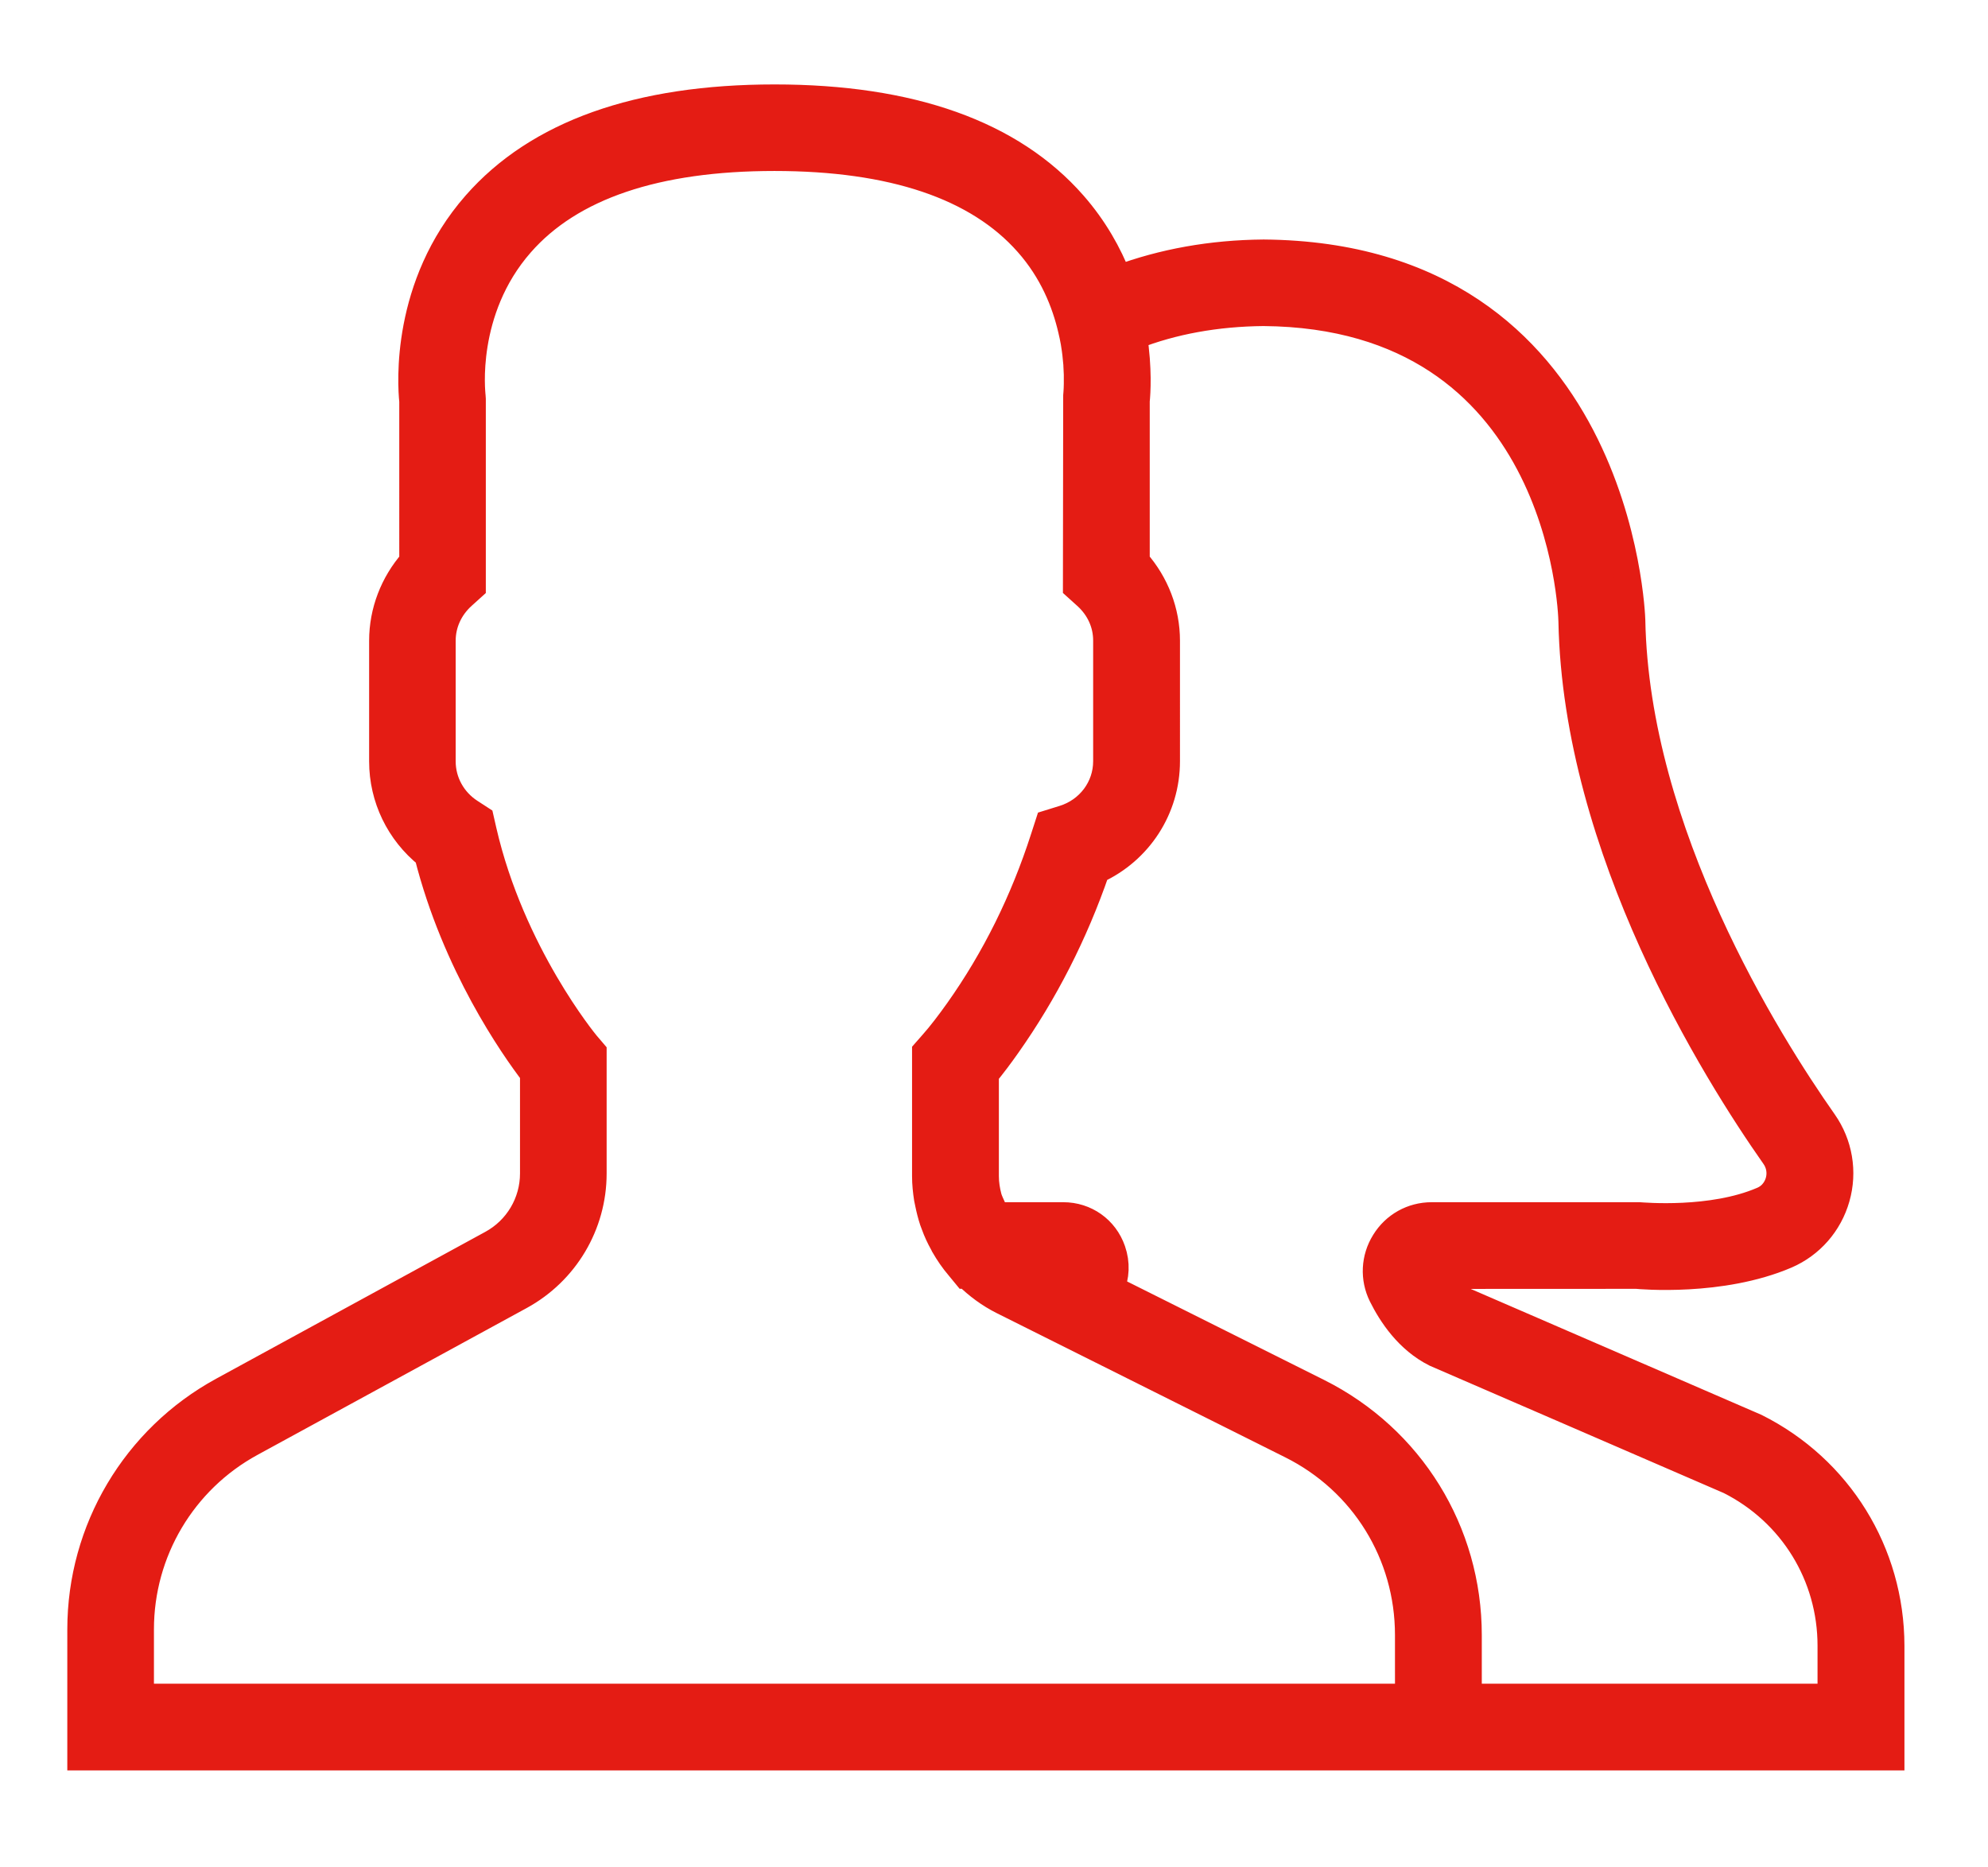
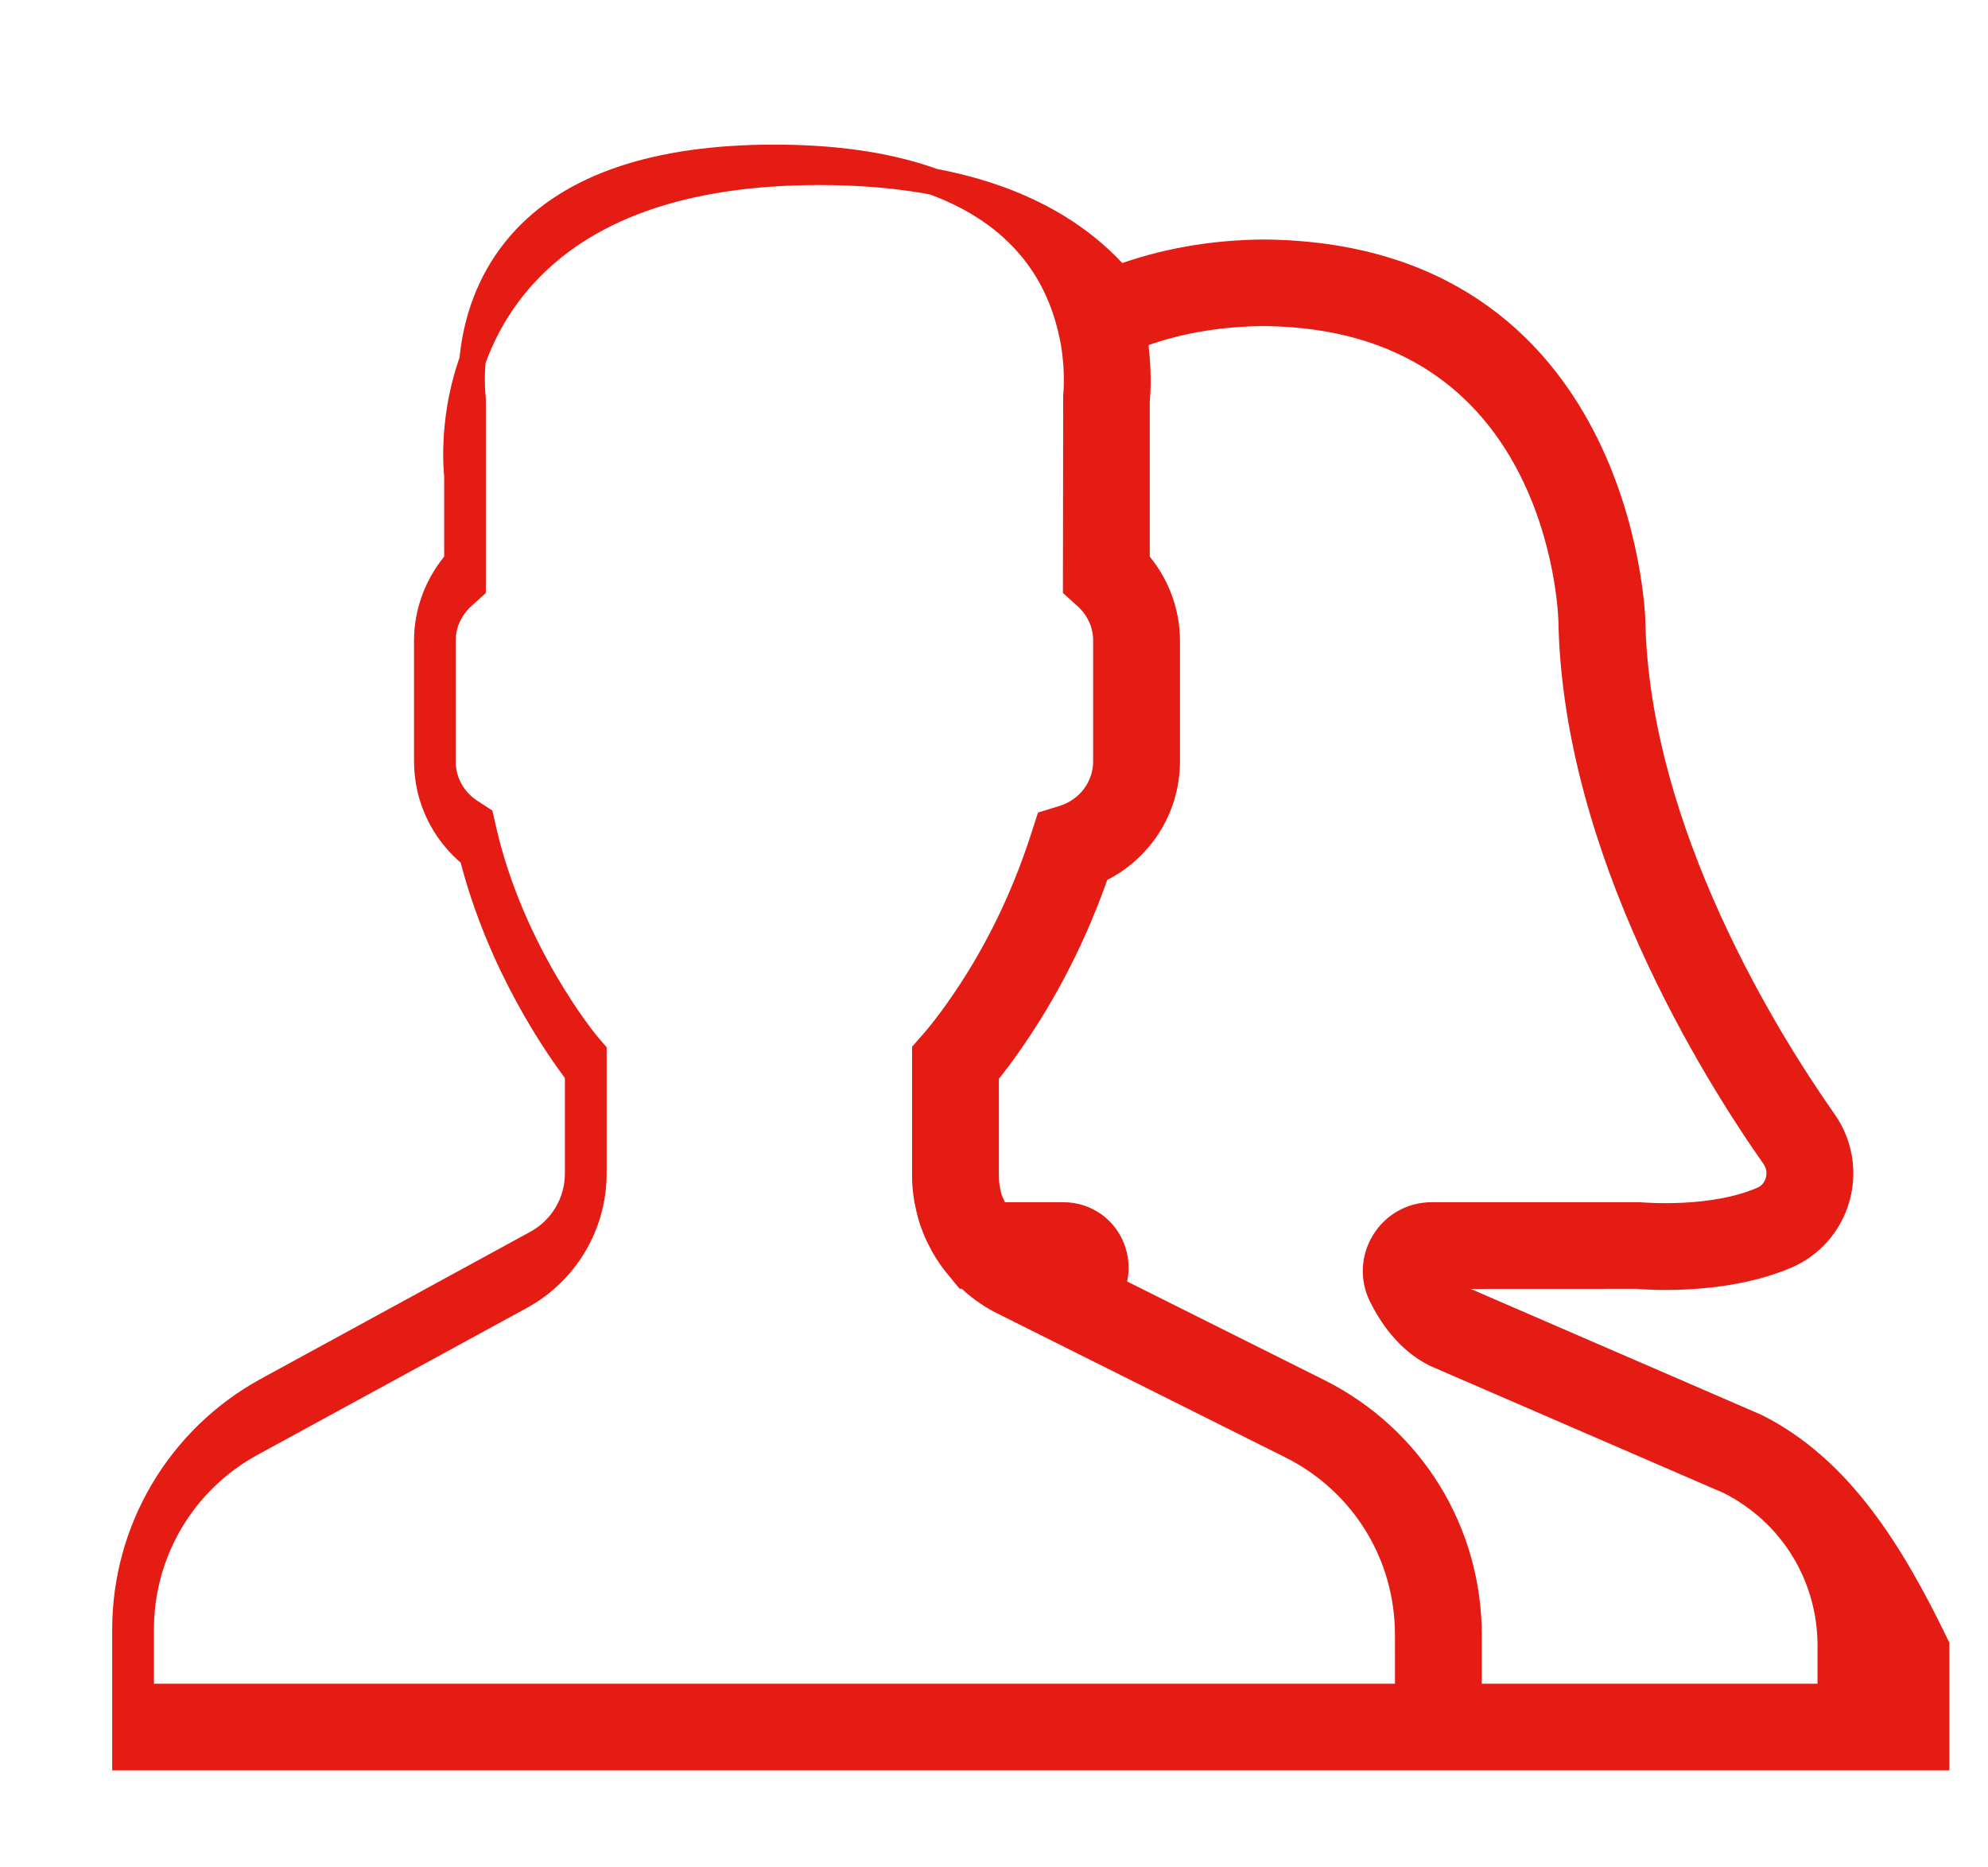
<svg xmlns="http://www.w3.org/2000/svg" version="1.1" id="Capa_1" x="0px" y="0px" width="22.625px" height="21.25px" viewBox="-27.875 0 22.625 21.25" enable-background="new -27.875 0 22.625 21.25" xml:space="preserve">
-   <path fill="#E41C14" stroke="#E41C14" stroke-width="0.3" stroke-miterlimit="10" d="M-7.892,16.239l-3.357-1.454  c-0.079-0.04-0.167-0.136-0.242-0.265l2.242-0.001c0.039,0.004,0.962,0.088,1.704-0.23c0.28-0.121,0.489-0.36,0.573-0.655  c0.085-0.297,0.031-0.614-0.146-0.866c-0.641-0.912-2.136-3.293-2.182-5.709c-0.001-0.042-0.137-4.15-4.194-4.183  c-0.597,0.005-1.149,0.106-1.652,0.293c-0.109-0.279-0.271-0.571-0.511-0.845c-0.705-0.805-1.85-1.213-3.403-1.213  c-1.552,0-2.697,0.408-3.403,1.213c-0.813,0.927-0.738,2.052-0.718,2.241V6.39c-0.22,0.251-0.343,0.571-0.343,0.901v1.375  c0,0.418,0.19,0.808,0.514,1.068c0.315,1.246,0.973,2.184,1.203,2.485v1.137c0,0.332-0.181,0.637-0.473,0.796l-3.064,1.672  c-0.996,0.544-1.615,1.586-1.615,2.721V20h15.112h0.687h4.809v-1.27C-6.353,17.669-6.943,16.714-7.892,16.239z M-11.848,19.313  h-14.425v-0.769c0-0.883,0.481-1.694,1.257-2.117l3.063-1.671c0.513-0.28,0.832-0.816,0.832-1.4v-1.381l-0.081-0.095  c-0.008-0.01-0.85-1.028-1.171-2.426l-0.031-0.136l-0.117-0.076c-0.199-0.128-0.318-0.344-0.318-0.576V7.292  c0-0.192,0.082-0.373,0.23-0.507l0.113-0.102V4.544l-0.003-0.045c0-0.009-0.118-0.961,0.552-1.725  c0.568-0.649,1.54-0.978,2.886-0.978c1.341,0,2.311,0.327,2.88,0.972c0.284,0.32,0.426,0.678,0.497,0.984  c0.005,0.024,0.011,0.048,0.016,0.071c0.004,0.024,0.01,0.049,0.014,0.072c0.004,0.027,0.008,0.052,0.012,0.078  c0.003,0.019,0.005,0.037,0.007,0.054c0.005,0.043,0.009,0.083,0.012,0.122c0,0.003,0,0.006,0,0.009  c0.002,0.037,0.004,0.072,0.005,0.104c0,0.006,0,0.011,0,0.017c0,0.028,0,0.056,0,0.079c0,0.004,0,0.007,0,0.011  c-0.001,0.081-0.007,0.128-0.007,0.13l-0.003,2.183l0.113,0.102c0.149,0.134,0.231,0.314,0.231,0.506v1.374  c0,0.3-0.197,0.562-0.488,0.652l-0.171,0.053l-0.055,0.17c-0.23,0.715-0.557,1.375-0.973,1.962  c-0.103,0.145-0.201,0.273-0.288,0.371l-0.086,0.098v1.416c0,0.087,0.009,0.172,0.022,0.256c0.003,0.017,0.007,0.035,0.011,0.053  c0.014,0.069,0.031,0.137,0.053,0.203c0.005,0.015,0.011,0.03,0.017,0.045c0.026,0.072,0.058,0.141,0.095,0.207  c0.003,0.008,0.008,0.016,0.012,0.024c0.05,0.087,0.107,0.171,0.173,0.248l0.079,0.096h0.013c0.118,0.116,0.253,0.217,0.407,0.294  l3.281,1.64c0.823,0.411,1.333,1.238,1.333,2.157V19.313z M-7.04,19.313h-4.121v-0.702c0-1.181-0.657-2.243-1.712-2.771  l-2.356-1.178c0.058-0.132,0.066-0.285,0.015-0.431c-0.084-0.242-0.305-0.398-0.56-0.398h-0.762  c-0.016-0.028-0.026-0.058-0.039-0.088c-0.017-0.04-0.038-0.079-0.049-0.12c-0.02-0.076-0.033-0.155-0.033-0.238v-1.161  c0.079-0.097,0.162-0.206,0.247-0.327c0.425-0.602,0.767-1.271,1.015-1.992c0.484-0.222,0.799-0.702,0.799-1.243V7.292  c0-0.331-0.123-0.651-0.344-0.902V4.563c0.009-0.085,0.028-0.367-0.029-0.734c0.442-0.173,0.938-0.263,1.474-0.268  c3.38,0.028,3.503,3.37,3.506,3.511c0.051,2.604,1.63,5.126,2.307,6.09c0.058,0.082,0.076,0.186,0.048,0.284  c-0.016,0.056-0.062,0.159-0.184,0.211c-0.577,0.249-1.36,0.178-1.4,0.176h-2.364c-0.221,0-0.422,0.112-0.538,0.301  c-0.116,0.187-0.127,0.416-0.03,0.612c0.108,0.217,0.298,0.506,0.61,0.662l3.348,1.45c0.711,0.359,1.152,1.076,1.152,1.873V19.313z" />
+   <path fill="#E41C14" stroke="#E41C14" stroke-width="0.3" stroke-miterlimit="10" d="M-7.892,16.239l-3.357-1.454  c-0.079-0.04-0.167-0.136-0.242-0.265l2.242-0.001c0.039,0.004,0.962,0.088,1.704-0.23c0.28-0.121,0.489-0.36,0.573-0.655  c0.085-0.297,0.031-0.614-0.146-0.866c-0.641-0.912-2.136-3.293-2.182-5.709c-0.001-0.042-0.137-4.15-4.194-4.183  c-0.597,0.005-1.149,0.106-1.652,0.293c-0.705-0.805-1.85-1.213-3.403-1.213  c-1.552,0-2.697,0.408-3.403,1.213c-0.813,0.927-0.738,2.052-0.718,2.241V6.39c-0.22,0.251-0.343,0.571-0.343,0.901v1.375  c0,0.418,0.19,0.808,0.514,1.068c0.315,1.246,0.973,2.184,1.203,2.485v1.137c0,0.332-0.181,0.637-0.473,0.796l-3.064,1.672  c-0.996,0.544-1.615,1.586-1.615,2.721V20h15.112h0.687h4.809v-1.27C-6.353,17.669-6.943,16.714-7.892,16.239z M-11.848,19.313  h-14.425v-0.769c0-0.883,0.481-1.694,1.257-2.117l3.063-1.671c0.513-0.28,0.832-0.816,0.832-1.4v-1.381l-0.081-0.095  c-0.008-0.01-0.85-1.028-1.171-2.426l-0.031-0.136l-0.117-0.076c-0.199-0.128-0.318-0.344-0.318-0.576V7.292  c0-0.192,0.082-0.373,0.23-0.507l0.113-0.102V4.544l-0.003-0.045c0-0.009-0.118-0.961,0.552-1.725  c0.568-0.649,1.54-0.978,2.886-0.978c1.341,0,2.311,0.327,2.88,0.972c0.284,0.32,0.426,0.678,0.497,0.984  c0.005,0.024,0.011,0.048,0.016,0.071c0.004,0.024,0.01,0.049,0.014,0.072c0.004,0.027,0.008,0.052,0.012,0.078  c0.003,0.019,0.005,0.037,0.007,0.054c0.005,0.043,0.009,0.083,0.012,0.122c0,0.003,0,0.006,0,0.009  c0.002,0.037,0.004,0.072,0.005,0.104c0,0.006,0,0.011,0,0.017c0,0.028,0,0.056,0,0.079c0,0.004,0,0.007,0,0.011  c-0.001,0.081-0.007,0.128-0.007,0.13l-0.003,2.183l0.113,0.102c0.149,0.134,0.231,0.314,0.231,0.506v1.374  c0,0.3-0.197,0.562-0.488,0.652l-0.171,0.053l-0.055,0.17c-0.23,0.715-0.557,1.375-0.973,1.962  c-0.103,0.145-0.201,0.273-0.288,0.371l-0.086,0.098v1.416c0,0.087,0.009,0.172,0.022,0.256c0.003,0.017,0.007,0.035,0.011,0.053  c0.014,0.069,0.031,0.137,0.053,0.203c0.005,0.015,0.011,0.03,0.017,0.045c0.026,0.072,0.058,0.141,0.095,0.207  c0.003,0.008,0.008,0.016,0.012,0.024c0.05,0.087,0.107,0.171,0.173,0.248l0.079,0.096h0.013c0.118,0.116,0.253,0.217,0.407,0.294  l3.281,1.64c0.823,0.411,1.333,1.238,1.333,2.157V19.313z M-7.04,19.313h-4.121v-0.702c0-1.181-0.657-2.243-1.712-2.771  l-2.356-1.178c0.058-0.132,0.066-0.285,0.015-0.431c-0.084-0.242-0.305-0.398-0.56-0.398h-0.762  c-0.016-0.028-0.026-0.058-0.039-0.088c-0.017-0.04-0.038-0.079-0.049-0.12c-0.02-0.076-0.033-0.155-0.033-0.238v-1.161  c0.079-0.097,0.162-0.206,0.247-0.327c0.425-0.602,0.767-1.271,1.015-1.992c0.484-0.222,0.799-0.702,0.799-1.243V7.292  c0-0.331-0.123-0.651-0.344-0.902V4.563c0.009-0.085,0.028-0.367-0.029-0.734c0.442-0.173,0.938-0.263,1.474-0.268  c3.38,0.028,3.503,3.37,3.506,3.511c0.051,2.604,1.63,5.126,2.307,6.09c0.058,0.082,0.076,0.186,0.048,0.284  c-0.016,0.056-0.062,0.159-0.184,0.211c-0.577,0.249-1.36,0.178-1.4,0.176h-2.364c-0.221,0-0.422,0.112-0.538,0.301  c-0.116,0.187-0.127,0.416-0.03,0.612c0.108,0.217,0.298,0.506,0.61,0.662l3.348,1.45c0.711,0.359,1.152,1.076,1.152,1.873V19.313z" />
</svg>